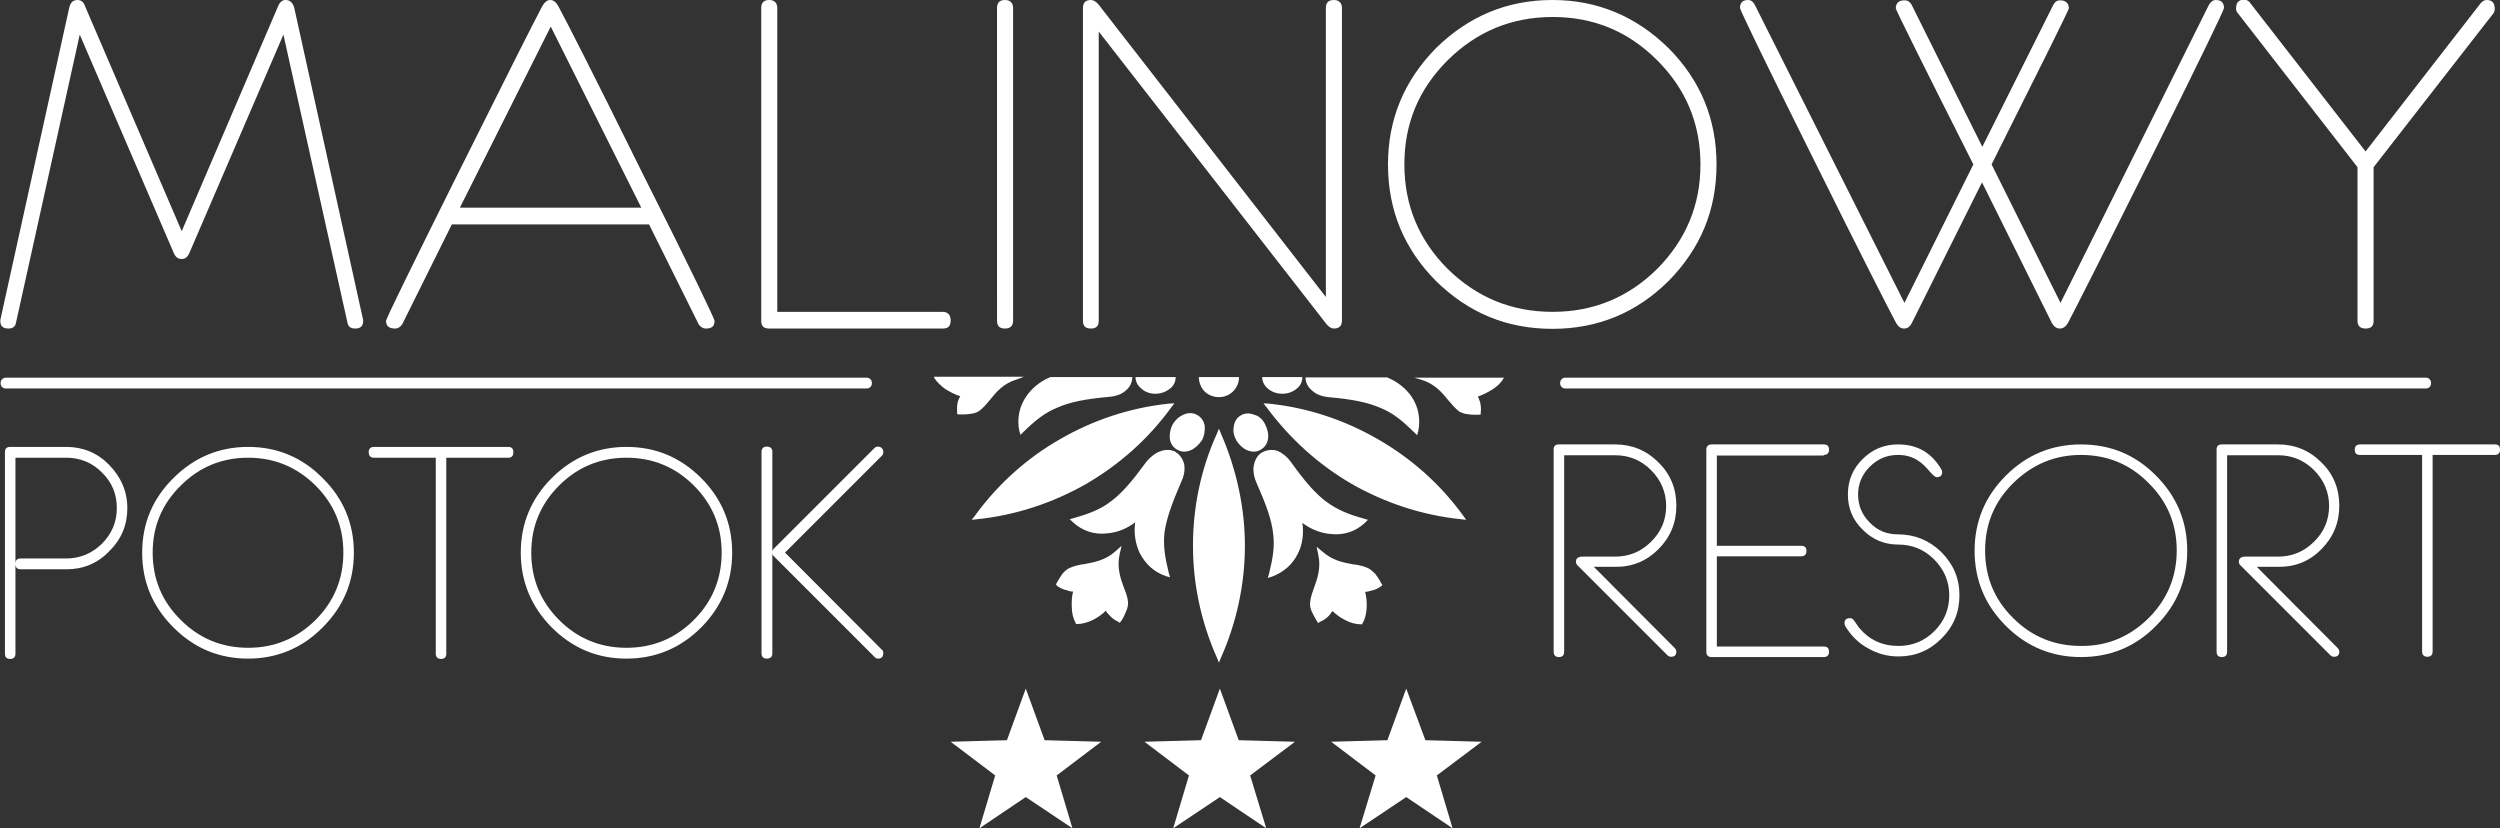
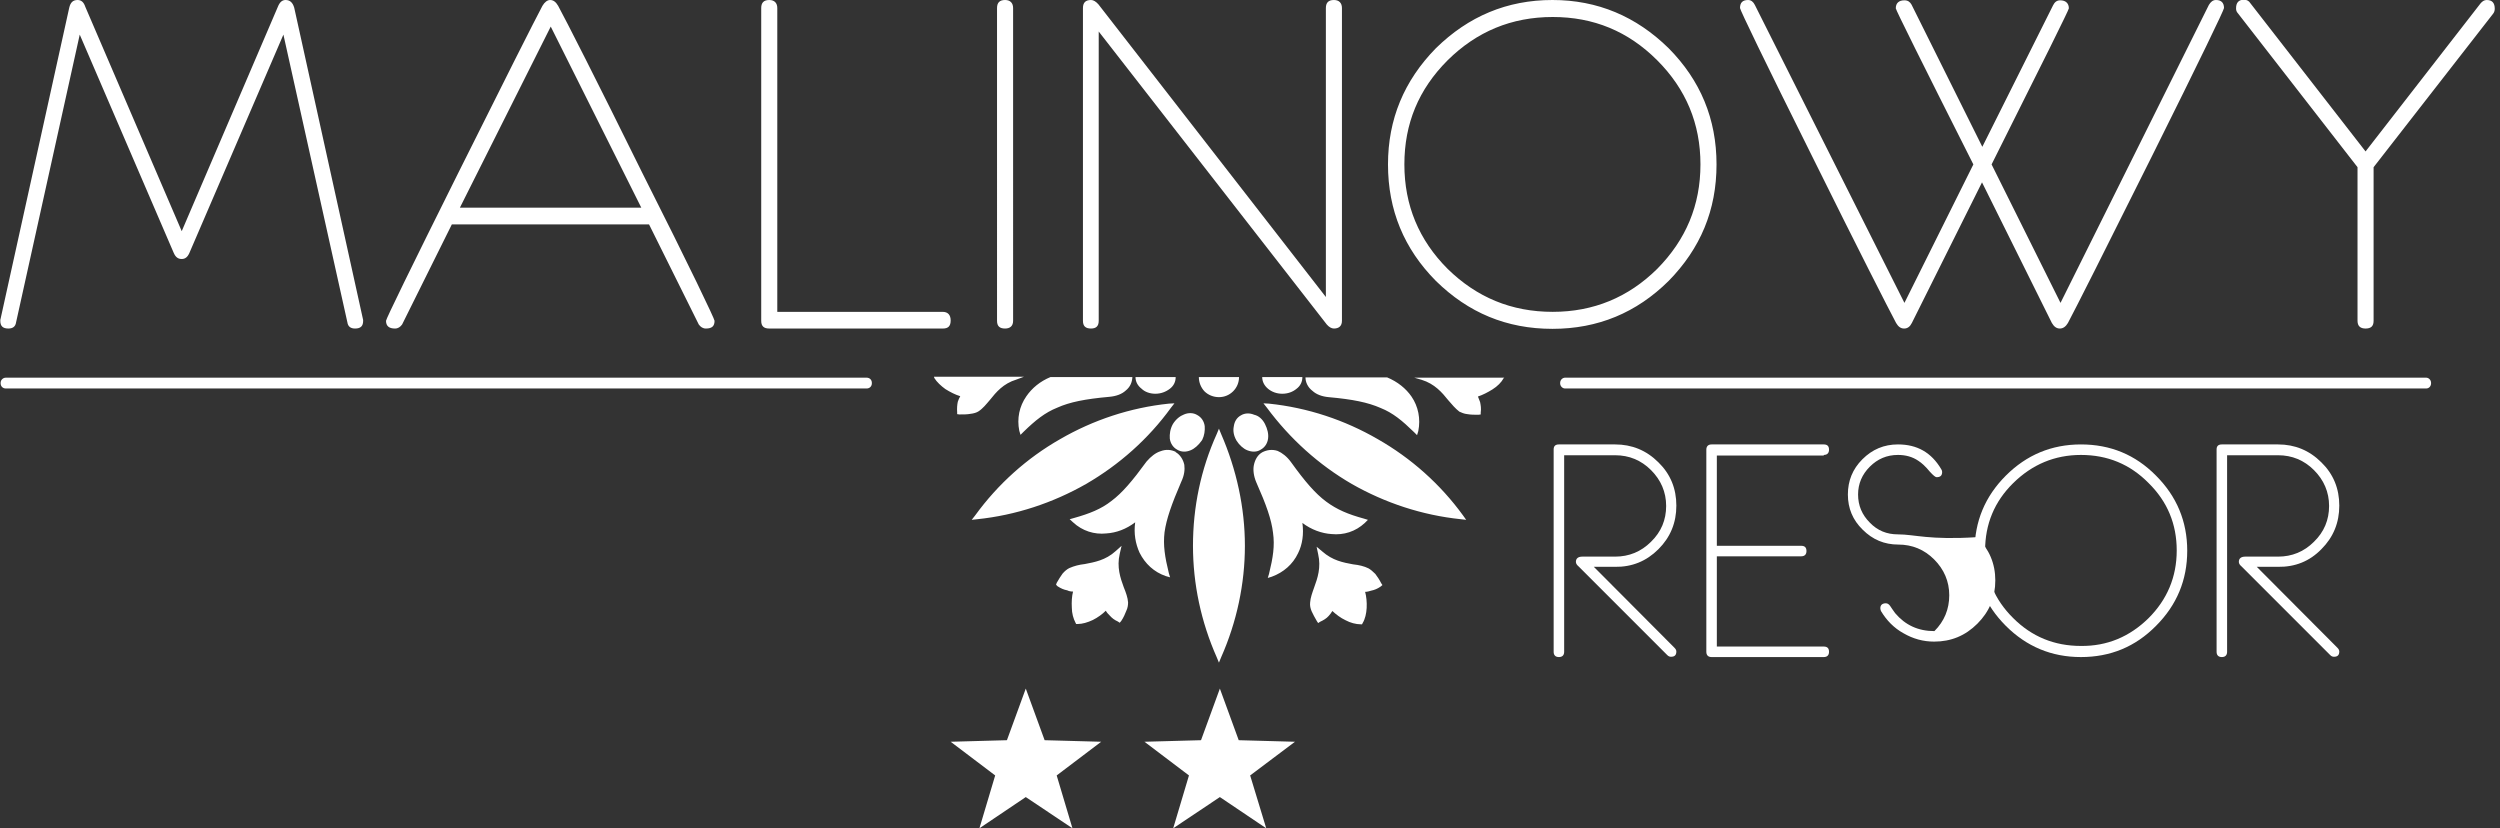
<svg xmlns="http://www.w3.org/2000/svg" version="1.1" id="Layer_1" x="0px" y="0px" viewBox="0 0 808.9 268" style="enable-background:new 0 0 808.9 268;" xml:space="preserve">
  <rect x="0" y="0" width="808.9" height="268" fill="#333333" stroke="none" />
  <g>
    <g>
      <path style="fill:#FFFFFF;" d="M536.6,177.7c3.9-3.9,5.8-8.6,5.8-14.1c0-5.5-1.9-10.2-5.8-14c-3.9-3.9-8.6-5.8-14-5.8h-18.2    c-1.1,0-1.7,0.5-1.7,1.6v65.5c0,1.1,0.6,1.7,1.7,1.7c1.1,0,1.7-0.6,1.7-1.7v-63.6h16.5c4.5,0,8.4,1.6,11.6,4.8    c3.2,3.2,4.9,7.1,4.9,11.6c0,4.5-1.6,8.4-4.9,11.6c-3.2,3.2-7.1,4.8-11.6,4.8H512c-1.4,0-2.1,0.6-2.1,1.7c0,0.5,0.3,1,0.8,1.4    l28.8,28.8c0.4,0.4,0.8,0.5,1.2,0.5c1.2,0,1.7-0.6,1.7-1.7c0-0.4-0.2-0.8-0.6-1.2l-26.1-26.2h6.8    C528,183.5,532.7,181.6,536.6,177.7z" />
-       <path style="fill:#FFFFFF;" d="M807.2,143.8h-43.6c-1.1,0-1.7,0.6-1.7,1.7c0,1.2,0.6,1.7,1.7,1.7h20.1v63.6c0,1.1,0.6,1.7,1.7,1.7    c1.1,0,1.7-0.6,1.7-1.7v-63.6h20.1c1.1,0,1.7-0.6,1.7-1.7C808.9,144.3,808.4,143.8,807.2,143.8z" />
      <path style="fill:#FFFFFF;" d="M590.1,147.2c1.1,0,1.7-0.6,1.7-1.7c0-1.2-0.6-1.7-1.7-1.7h-36.3c-1.1,0-1.7,0.6-1.7,1.7v65.4    c0,1.1,0.6,1.7,1.7,1.7h36.3c1.1,0,1.7-0.6,1.7-1.7c0-1.2-0.6-1.7-1.7-1.7h-34.6v-29.2h27.3c1.1,0,1.7-0.6,1.7-1.7    c0-1.2-0.6-1.7-1.7-1.7h-27.3v-29.2H590.1z" />
      <path style="fill:#FFFFFF;" d="M751.1,177.7c3.9-3.9,5.8-8.6,5.8-14.1c0-5.5-1.9-10.2-5.8-14c-3.9-3.9-8.6-5.8-14-5.8h-18.2    c-1.1,0-1.7,0.5-1.7,1.6v65.5c0,1.1,0.6,1.7,1.7,1.7c1.1,0,1.7-0.6,1.7-1.7v-63.6h16.5c4.5,0,8.4,1.6,11.6,4.8    c3.2,3.2,4.9,7.1,4.9,11.6c0,4.5-1.6,8.4-4.9,11.6c-3.2,3.2-7.1,4.8-11.6,4.8h-10.6c-1.4,0-2.1,0.6-2.1,1.7c0,0.5,0.3,1,0.8,1.4    L754,212c0.4,0.4,0.8,0.5,1.2,0.5c1.2,0,1.7-0.6,1.7-1.7c0-0.4-0.2-0.8-0.6-1.2l-26.1-26.2h6.8    C742.6,183.5,747.3,181.6,751.1,177.7z" />
-       <path style="fill:#FFFFFF;" d="M614.1,172.9c-3.6,0-6.6-1.2-9.1-3.8c-2.5-2.5-3.8-5.5-3.8-9.1c0-3.5,1.3-6.5,3.8-9    c2.5-2.5,5.5-3.8,9.1-3.8c2.5,0,4.7,0.6,6.6,1.9c1.1,0.7,2.4,1.9,3.7,3.5c1.1,1.2,1.8,1.8,2.2,1.8c1.2,0,1.8-0.5,1.8-1.7    c0-0.3-0.1-0.6-0.3-0.9c-3.2-5.4-7.8-8-14-8c-4.5,0-8.3,1.6-11.5,4.8c-3.2,3.2-4.7,7-4.7,11.4c0,4.5,1.6,8.3,4.8,11.4    c3.2,3.2,7,4.8,11.5,4.8c4.5,0,8.4,1.6,11.6,4.8s4.9,7.1,4.9,11.6c0,4.5-1.6,8.4-4.8,11.6c-3.2,3.2-7.1,4.8-11.6,4.8    c-5.2,0-9.4-1.9-12.7-5.8c-0.7-1-1.3-1.8-1.6-2.3c-0.4-0.6-0.9-0.9-1.4-0.9c-1.2,0-1.8,0.6-1.8,1.6c0,0.3,0.1,0.6,0.2,0.9    c1.8,3,4.2,5.5,7.3,7.2c3.1,1.8,6.4,2.7,9.9,2.7c5.5,0,10.1-1.9,14-5.8c3.9-3.9,5.8-8.5,5.8-14c0-5.5-2-10.1-5.9-14    C624.2,174.8,619.5,172.9,614.1,172.9z" />
+       <path style="fill:#FFFFFF;" d="M614.1,172.9c-3.6,0-6.6-1.2-9.1-3.8c-2.5-2.5-3.8-5.5-3.8-9.1c0-3.5,1.3-6.5,3.8-9    c2.5-2.5,5.5-3.8,9.1-3.8c2.5,0,4.7,0.6,6.6,1.9c1.1,0.7,2.4,1.9,3.7,3.5c1.1,1.2,1.8,1.8,2.2,1.8c1.2,0,1.8-0.5,1.8-1.7    c0-0.3-0.1-0.6-0.3-0.9c-3.2-5.4-7.8-8-14-8c-4.5,0-8.3,1.6-11.5,4.8c-3.2,3.2-4.7,7-4.7,11.4c0,4.5,1.6,8.3,4.8,11.4    c3.2,3.2,7,4.8,11.5,4.8c4.5,0,8.4,1.6,11.6,4.8s4.9,7.1,4.9,11.6c0,4.5-1.6,8.4-4.8,11.6c-5.2,0-9.4-1.9-12.7-5.8c-0.7-1-1.3-1.8-1.6-2.3c-0.4-0.6-0.9-0.9-1.4-0.9c-1.2,0-1.8,0.6-1.8,1.6c0,0.3,0.1,0.6,0.2,0.9    c1.8,3,4.2,5.5,7.3,7.2c3.1,1.8,6.4,2.7,9.9,2.7c5.5,0,10.1-1.9,14-5.8c3.9-3.9,5.8-8.5,5.8-14c0-5.5-2-10.1-5.9-14    C624.2,174.8,619.5,172.9,614.1,172.9z" />
      <path style="fill:#FFFFFF;" d="M673.3,143.8c-9.5,0-17.6,3.4-24.3,10.1c-6.7,6.7-10.1,14.8-10.1,24.3c0,9.5,3.4,17.6,10.1,24.3    c6.7,6.7,14.8,10.1,24.3,10.1c9.5,0,17.6-3.3,24.3-10.1c6.7-6.7,10.1-14.8,10.1-24.3c0-9.5-3.4-17.6-10.1-24.3    C690.9,147.1,682.8,143.8,673.3,143.8z M695.2,200c-6.1,6-13.4,9.1-21.9,9c-8.6,0-15.9-3-21.9-9c-6.1-6-9.1-13.3-9.1-21.9    c0-8.5,3-15.8,9.1-21.8c6.1-6,13.4-9.1,21.9-9.1c8.6,0,15.9,3,21.9,9.1c6.1,6,9.1,13.3,9.1,21.8C704.3,186.7,701.2,194,695.2,200z    " />
    </g>
    <path style="fill-rule:evenodd;clip-rule:evenodd;fill:#FFFFFF;" d="M373.8,127.4c-1.7,0-3.4-0.6-4.4-1.6c-1.3-1-2-2.3-2-3.8h13   c0,1.6-0.7,2.9-1.9,3.8C377.2,126.8,375.6,127.4,373.8,127.4z M424.7,126.5c-1.6-1.2-2.3-2.9-2.3-4.4h26.5h-0.1   c3.4,1.4,6.1,3.6,7.9,6.2c2.2,3.2,3,7.2,2.2,11.2l-0.4,1.3l-1-1c-3.8-3.7-6.8-6.2-10.8-7.8c-4.1-1.8-9-2.8-16.8-3.5   C427.7,128.3,425.9,127.6,424.7,126.5z M427.8,178.4c3.4,3,6.8,3.6,10,4.2c1.9,0.2,3.6,0.6,5,1.3c0.7,0.4,1.4,1,2.2,1.8   c0.6,0.8,1.3,1.8,1.9,3l0.4,0.6l-0.6,0.5c-1,0.7-2,1.1-3,1.3c-0.7,0.2-1.3,0.4-2,0.4c0.4,1.4,0.6,3.4,0.5,5.2   c-0.1,1.8-0.5,3.6-1.3,4.9l-0.2,0.4h-0.4c-1.6,0-3.4-0.5-4.9-1.3c-1.7-0.8-3.1-1.9-4.3-3c-0.4,0.6-0.7,1.1-1.2,1.6   c-0.7,0.8-1.7,1.4-2.8,1.9l-0.6,0.4l-0.4-0.6c-0.7-1.2-1.3-2.3-1.7-3.2s-0.6-1.9-0.5-2.8c0.1-1.6,0.7-3.2,1.3-4.9   c1.1-3,2.3-6.5,1.3-10.8l-0.5-2.4L427.8,178.4z M405.7,150.5c0.4-1.9,1.3-3.4,2.8-4.2c1.4-0.7,3.1-1,4.9-0.4c1.4,0.6,3,1.8,4.3,3.6   c4.6,6.4,7.9,10.2,11.4,12.8c3.5,2.6,7.1,4.1,12.2,5.5l1.3,0.4l-1,1c-3,2.8-6.8,4-10.8,3.6c-3.1-0.2-6.5-1.4-9.4-3.6   c0.5,3.6,0,7-1.4,9.8c-1.7,3.6-4.7,6.2-8.5,7.6l-1.3,0.4l0.4-1.3c1.3-5.3,1.9-9.1,1.3-13.3c-0.5-4.3-2.2-9.1-5.4-16.3   C405.6,154,405.4,152,405.7,150.5z M362.3,179.2c-1,4.3,0.2,7.8,1.3,10.8c0.7,1.7,1.3,3.4,1.4,4.9c0,0.8-0.1,1.8-0.6,2.8   c-0.4,1-0.8,2-1.6,3.2l-0.5,0.6l-0.6-0.4c-1.1-0.5-1.9-1.1-2.6-1.9c-0.5-0.5-1-1-1.3-1.6c-1.1,1.1-2.6,2.2-4.2,3   c-1.7,0.8-3.4,1.3-4.9,1.3h-0.5l-0.2-0.4c-0.7-1.3-1.2-3.1-1.2-4.9c-0.1-1.8,0-3.7,0.4-5.2c-0.7,0-1.3-0.1-1.9-0.4   c-1.1-0.2-2-0.6-3.1-1.3l-0.5-0.5l0.2-0.6c0.7-1.2,1.3-2.2,1.9-3c0.7-0.8,1.4-1.4,2.2-1.8c1.6-0.7,3.2-1.1,5-1.3   c3.1-0.6,6.7-1.2,10-4.2l1.9-1.7L362.3,179.2z M437.4,156.6c-10.7-6.2-20-14.6-27.5-24.7l-1.1-1.4l1.8,0.1   c12.5,1.3,24.5,5.3,35.2,11.5c10.7,6.1,20.2,14.5,27.6,24.7l1,1.4l-1.7-0.2C460.1,166.7,448.1,162.7,437.4,156.6z M375.5,146   c1.8-0.7,3.5-0.5,4.9,0.2v0.1c1.4,0.8,2.4,2.3,2.8,4.1c0.2,1.6,0,3.4-1,5.5c-3.1,7.2-4.8,12-5.4,16.3c-0.5,4.2,0.1,8,1.4,13.3   l0.4,1.3l-1.4-0.4c-3.8-1.3-6.7-4-8.5-7.6c-1.3-2.9-1.9-6.2-1.4-9.8c-2.9,2.2-6.1,3.4-9.4,3.6c-3.8,0.4-7.7-0.8-10.7-3.6l-1.1-1   l1.4-0.4c5-1.4,8.8-2.9,12.1-5.5c3.5-2.6,6.8-6.5,11.4-12.8C372.4,147.7,373.9,146.5,375.5,146z M328.9,122.8   c-4.3,1.3-6.6,4.1-8.6,6.6c-1.2,1.4-2.3,2.8-3.7,3.7c-0.6,0.4-1.6,0.7-2.6,0.8c-1,0.2-2.2,0.2-3.6,0.2l-0.7-0.1v-0.6   c-0.1-1.3,0-2.4,0.2-3.4c0.2-0.6,0.5-1.3,0.8-1.8c-1.6-0.5-3.2-1.3-4.8-2.3c-1.4-1-2.8-2.3-3.6-3.6l-0.1-0.4h28.9h0.2L328.9,122.8z    M421.4,122L421.4,122c0,1.6-0.7,2.9-1.9,3.8c-1.2,1-2.8,1.6-4.6,1.6c-1.8,0-3.4-0.6-4.6-1.6c-1.2-1-1.9-2.3-1.9-3.8H421.4z    M386,176.6c0-12.4,2.5-24.7,7.7-36.2l0.7-1.7l0.7,1.7c5,11.5,7.7,23.9,7.7,36.2c0,12.2-2.6,24.6-7.7,36.1l-0.7,1.7l-0.7-1.7   C388.6,201.2,386,188.9,386,176.6z M366.4,122L366.4,122c-0.1,1.7-0.7,3.2-2.2,4.4c-1.2,1.1-3,1.8-5.3,2   c-7.8,0.7-12.8,1.7-16.8,3.5c-4,1.6-7.1,4.1-10.9,7.8l-1,1l-0.4-1.3c-0.8-4,0-7.9,2.3-11.2c1.8-2.6,4.4-4.8,7.8-6.2h-0.1H366.4z    M409.3,137.2c0.8,1.6,1.2,3.2,1,4.7c-0.2,1.6-1.1,2.9-2.4,3.6c-1.2,0.8-2.8,0.8-4.3,0.2c-1.3-0.5-2.6-1.7-3.5-3.1l-0.1-0.2   c-0.8-1.4-1.1-3-0.8-4.4c0.2-1.6,1-2.9,2.3-3.6c1.3-0.8,2.9-0.8,4.3-0.2C407.2,134.5,408.5,135.6,409.3,137.2z M343,142.1   c10.7-6.2,22.7-10.2,35.2-11.5l1.8-0.1l-1.1,1.4c-7.3,10.1-16.8,18.5-27.5,24.7c-10.7,6.1-22.7,10.1-35.2,11.4l-1.8,0.2l1.1-1.4   C322.9,156.6,332.3,148.2,343,142.1z M388.8,142.6c-1,1.4-2.3,2.6-3.6,3.1c-1.4,0.6-3,0.6-4.3-0.2c-1.3-0.7-2.2-2-2.4-3.6   c-0.1-1.4,0.1-3.1,1-4.7c1-1.6,2.3-2.6,3.6-3.1c1.4-0.6,3-0.6,4.3,0.2c1.3,0.7,2.2,2,2.4,3.6c0.1,1.4-0.1,3-0.8,4.4L388.8,142.6z    M394.4,128.5c-1.8,0-3.5-0.7-4.7-1.9c-1.1-1.2-1.8-2.8-1.8-4.6h13c0,1.8-0.7,3.4-1.9,4.6S396.2,128.5,394.4,128.5z M486.6,122h0.1   l-0.2,0.4c-0.7,1.3-2,2.6-3.6,3.6c-1.6,1-3.2,1.8-4.7,2.3c0.2,0.5,0.5,1.2,0.7,1.8c0.2,1,0.4,2,0.2,3.4v0.6l-0.7,0.1   c-1.3,0-2.5,0-3.6-0.2c-1.1-0.1-1.9-0.5-2.6-0.8c-1.3-1-2.4-2.3-3.6-3.7c-2-2.5-4.4-5.3-8.6-6.6l-2.4-0.7h0.1H486.6z" />
    <path style="fill-rule:evenodd;clip-rule:evenodd;fill:#FFFFFF;" d="M807.2,2.8c0,0.5-0.1,1.1-0.5,1.6L768,54.1v49.7   c0,1.7-0.8,2.5-2.6,2.5c-1.7,0-2.6-0.8-2.6-2.5V54.1L724.1,4.3c-0.5-0.5-0.6-1.1-0.6-1.6c0-1.8,0.8-2.8,2.6-2.8   c0.8,0,1.6,0.4,2,1.1L765.4,49l37.2-47.9c0.6-0.7,1.2-1.1,2-1.1C806.4,0,807.2,1,807.2,2.8z M719.6,2.6c0,0.6-7.7,16.6-23.3,47.9   c-15.5,31.1-24.6,49.1-27.2,54c-0.7,1.2-1.6,1.8-2.6,1.8c-1.1,0-1.9-0.6-2.6-1.8L641.3,59l-22.7,45.5c-0.6,1.2-1.4,1.8-2.5,1.8   s-1.9-0.6-2.6-1.8c-2.6-4.9-11.8-22.9-27.2-54c-15.6-31.3-23.3-47.3-23.3-47.9c0-1.7,0.8-2.6,2.6-2.6c1,0,1.7,0.6,2.2,1.6   l48.4,96.4l22.3-44.8c-16.7-33.1-25.1-50-25.1-50.5c0-1.7,1-2.6,2.8-2.6c1.1,0,1.8,0.5,2.3,1.4l22.9,46l22.9-45.8   c0.5-1,1.2-1.6,2.3-1.6c1.8,0,2.8,1,2.8,2.6c0,0.5-8.4,17.4-25,50.5l22.3,44.8l48-96.4c0.6-1,1.3-1.6,2.3-1.6   C718.8,0,719.6,1,719.6,2.6z M550.2,53.2c0-13.2-4.7-24.4-14-33.7c-9.4-9.4-20.6-14-33.8-14c-13.3,0-24.6,4.7-34,14   c-9.4,9.4-14,20.5-14,33.7c0,13.2,4.7,24.5,14,33.8c9.4,9.2,20.6,13.9,34,13.9c13.2,0,24.5-4.7,33.8-13.9   C545.5,77.6,550.2,66.4,550.2,53.2z M555.4,53.2c0,14.8-5.2,27.2-15.5,37.7c-10.4,10.3-22.9,15.5-37.6,15.5   c-14.8,0-27.2-5.2-37.7-15.5c-10.3-10.4-15.5-22.9-15.5-37.7c0-14.6,5.2-27.1,15.5-37.6C475.1,5.3,487.6,0,502.3,0   c14.6,0,27.1,5.3,37.6,15.6C550.2,26,555.4,38.5,555.4,53.2z M434.2,103.8c0,1.7-1,2.5-2.6,2.5c-0.8,0-1.6-0.5-2.3-1.3l-73.8-94.8   v93.6c0,1.7-0.8,2.5-2.5,2.5c-1.8,0-2.6-0.8-2.6-2.5V2.6c0-1.7,0.8-2.6,2.6-2.6c0.8,0,1.6,0.5,2.4,1.4l73.6,94.7V2.6   c0-1.7,0.8-2.6,2.6-2.6c1.7,0,2.6,1,2.6,2.6V103.8z M327.8,103.8c0,1.7-1,2.5-2.6,2.5c-1.8,0-2.6-0.8-2.6-2.5V2.6   c0-1.7,0.8-2.6,2.6-2.6c1.7,0,2.6,1,2.6,2.6V103.8z M307.6,103.7c0,1.8-0.8,2.6-2.5,2.6h-56.2c-1.8,0-2.6-0.8-2.6-2.5V2.6   c0-1.7,0.8-2.6,2.6-2.6c1.7,0,2.6,1,2.6,2.6v98.3H305C306.7,100.9,307.6,101.9,307.6,103.7z M207.5,67.2L178.2,8.6l-29.4,58.6   H207.5z M231.2,103.8c0,1.7-0.8,2.5-2.8,2.5c-1,0-1.7-0.5-2.3-1.3l-16.1-32.4H210h-63.8L130.1,105c-0.6,0.8-1.3,1.3-2.3,1.3   c-1.9,0-2.9-0.8-2.9-2.5c0-0.6,7.8-16.6,23.4-47.9c15.5-31.1,24.6-49.1,27.2-54c0.7-1.2,1.6-1.9,2.5-1.9c1.1,0,1.9,0.7,2.6,1.9   c2.6,4.8,11.8,22.8,27.2,54C223.6,87.2,231.2,103.2,231.2,103.8z M117.5,103.8c0,1.7-0.8,2.5-2.6,2.5c-1.4,0-2.3-0.6-2.5-2   L91.7,11.2L61.3,81.8c-0.6,1.4-1.4,2-2.5,2c-1.2,0-2-0.6-2.6-2L25.8,11.2L5.2,104.3c-0.2,1.4-1.1,2-2.5,2c-1.8,0-2.6-0.8-2.6-2.5   c0-0.2,0-0.5,0.1-0.7L22.4,2.5C22.8,0.8,23.6,0,25.1,0c1.2,0,2,0.7,2.5,2.2l31.2,72.6L89.9,2.2C90.5,0.7,91.3,0,92.4,0   c1.4,0,2.3,0.8,2.8,2.5l22.2,100.6C117.5,103.4,117.5,103.6,117.5,103.8z" />
-     <path style="fill-rule:evenodd;clip-rule:evenodd;fill:#FFFFFF;" d="M285.8,146.3c0,0.5-0.1,0.8-0.5,1.2L254,178.8l31.3,31.4   c0.4,0.2,0.5,0.7,0.5,1.1c0,1.2-0.6,1.8-1.7,1.8c-0.5,0-0.8-0.2-1.2-0.6L250.4,180c-0.4-0.4-0.5-0.7-0.5-1.2v32.6   c0,1.1-0.6,1.7-1.8,1.7c-1.1,0-1.7-0.6-1.7-1.7v-65.2c0-1.1,0.6-1.7,1.7-1.7c1.2,0,1.8,0.6,1.8,1.7v32.5c0-0.4,0.1-0.8,0.5-1.2   l32.5-32.5c0.4-0.4,0.7-0.5,1.2-0.5C285.2,144.6,285.8,145.2,285.8,146.3z M233.5,178.8c0-8.5-3-15.7-9-21.7s-13.3-9-21.8-9   c-8.5,0-15.8,3-21.8,9s-9,13.2-9,21.7c0,8.5,3,15.8,9,21.8s13.3,9,21.8,9c8.5,0,15.8-3,21.8-9S233.5,187.3,233.5,178.8z    M236.9,178.8c0,9.5-3.4,17.5-10,24.2c-6.7,6.7-14.8,10.1-24.2,10.1c-9.5,0-17.5-3.4-24.2-10.1c-6.6-6.7-10-14.8-10-24.2   c0-9.4,3.4-17.5,10-24.1c6.7-6.7,14.8-10.1,24.2-10.1c9.5,0,17.5,3.4,24.2,10.1C233.5,161.3,236.9,169.4,236.9,178.8z M166.1,146.3   c0,1.2-0.5,1.8-1.7,1.8h-20v63.4c0,1.1-0.5,1.7-1.7,1.7c-1.1,0-1.7-0.6-1.7-1.7v-63.4h-20c-1.1,0-1.7-0.6-1.7-1.8   c0-1.1,0.6-1.7,1.7-1.7h43.4C165.6,144.6,166.1,145.2,166.1,146.3z M111.1,178.8c0-8.5-3-15.7-9-21.7c-6.1-6-13.3-9-21.8-9   s-15.8,3-21.8,9c-6.1,6-9.1,13.2-9.1,21.7c0,8.5,3,15.8,9.1,21.8c6,6,13.3,9,21.8,9s15.7-3,21.8-9   C108.1,194.6,111.1,187.3,111.1,178.8z M114.5,178.8c0,9.5-3.4,17.5-10.1,24.2c-6.6,6.7-14.8,10.1-24.1,10.1   c-9.5,0-17.5-3.4-24.2-10.1S46,188.3,46,178.8c0-9.4,3.4-17.5,10.1-24.1c6.7-6.7,14.8-10.1,24.2-10.1c9.4,0,17.5,3.4,24.1,10.1   C111.1,161.3,114.5,169.4,114.5,178.8z M41.2,164.4c0,5.4-1.9,10.1-5.8,13.9c-3.8,4-8.5,5.9-13.9,5.9H6.7c-1.2,0-1.7-0.6-1.7-1.8   c0-1.1,0.5-1.7,1.7-1.7h14.8c4.4,0,8.4-1.7,11.5-4.8c3.2-3.2,4.8-7.1,4.8-11.5c0-4.6-1.6-8.4-4.8-11.5c-3.1-3.2-7.1-4.8-11.5-4.8H5   v63.4c0,1.1-0.6,1.7-1.7,1.7c-1.2,0-1.7-0.6-1.7-1.7v-65.2c0-1.1,0.5-1.7,1.7-1.7h18.1c5.4,0,10.1,1.9,13.9,5.8   S41.2,158.9,41.2,164.4z" />
    <polygon style="fill-rule:evenodd;clip-rule:evenodd;fill:#FFFFFF;" points="331.9,222.8 338,239.5 356.3,240 341.9,250.9 347,268    331.9,257.9 316.9,268 322,250.9 307.6,240 325.8,239.5  " />
    <polygon style="fill-rule:evenodd;clip-rule:evenodd;fill:#FFFFFF;" points="394.7,222.8 400.8,239.5 419,240 404.5,250.9    409.7,268 394.7,257.9 379.6,268 384.7,250.9 370.3,240 388.6,239.5  " />
-     <polygon style="fill-rule:evenodd;clip-rule:evenodd;fill:#FFFFFF;" points="455,222.8 461.2,239.5 479.4,240 464.9,250.9 470,268    455,257.9 439.9,268 445.1,250.9 430.7,240 448.9,239.5  " />
    <path style="fill-rule:evenodd;clip-rule:evenodd;fill:#FFFFFF;" d="M1.9,122.2h278.5c1,0,1.7,0.7,1.7,1.7v0.1c0,1-0.7,1.7-1.7,1.7   H1.9c-1,0-1.7-0.7-1.7-1.7v-0.1C0.2,122.9,1,122.2,1.9,122.2z" />
    <path style="fill-rule:evenodd;clip-rule:evenodd;fill:#FFFFFF;" d="M506.4,122.2H785c0.8,0,1.6,0.7,1.6,1.7v0.1   c0,1-0.7,1.7-1.6,1.7H506.4c-0.8,0-1.6-0.7-1.6-1.7v-0.1C504.8,122.9,505.6,122.2,506.4,122.2z" />
  </g>
</svg>